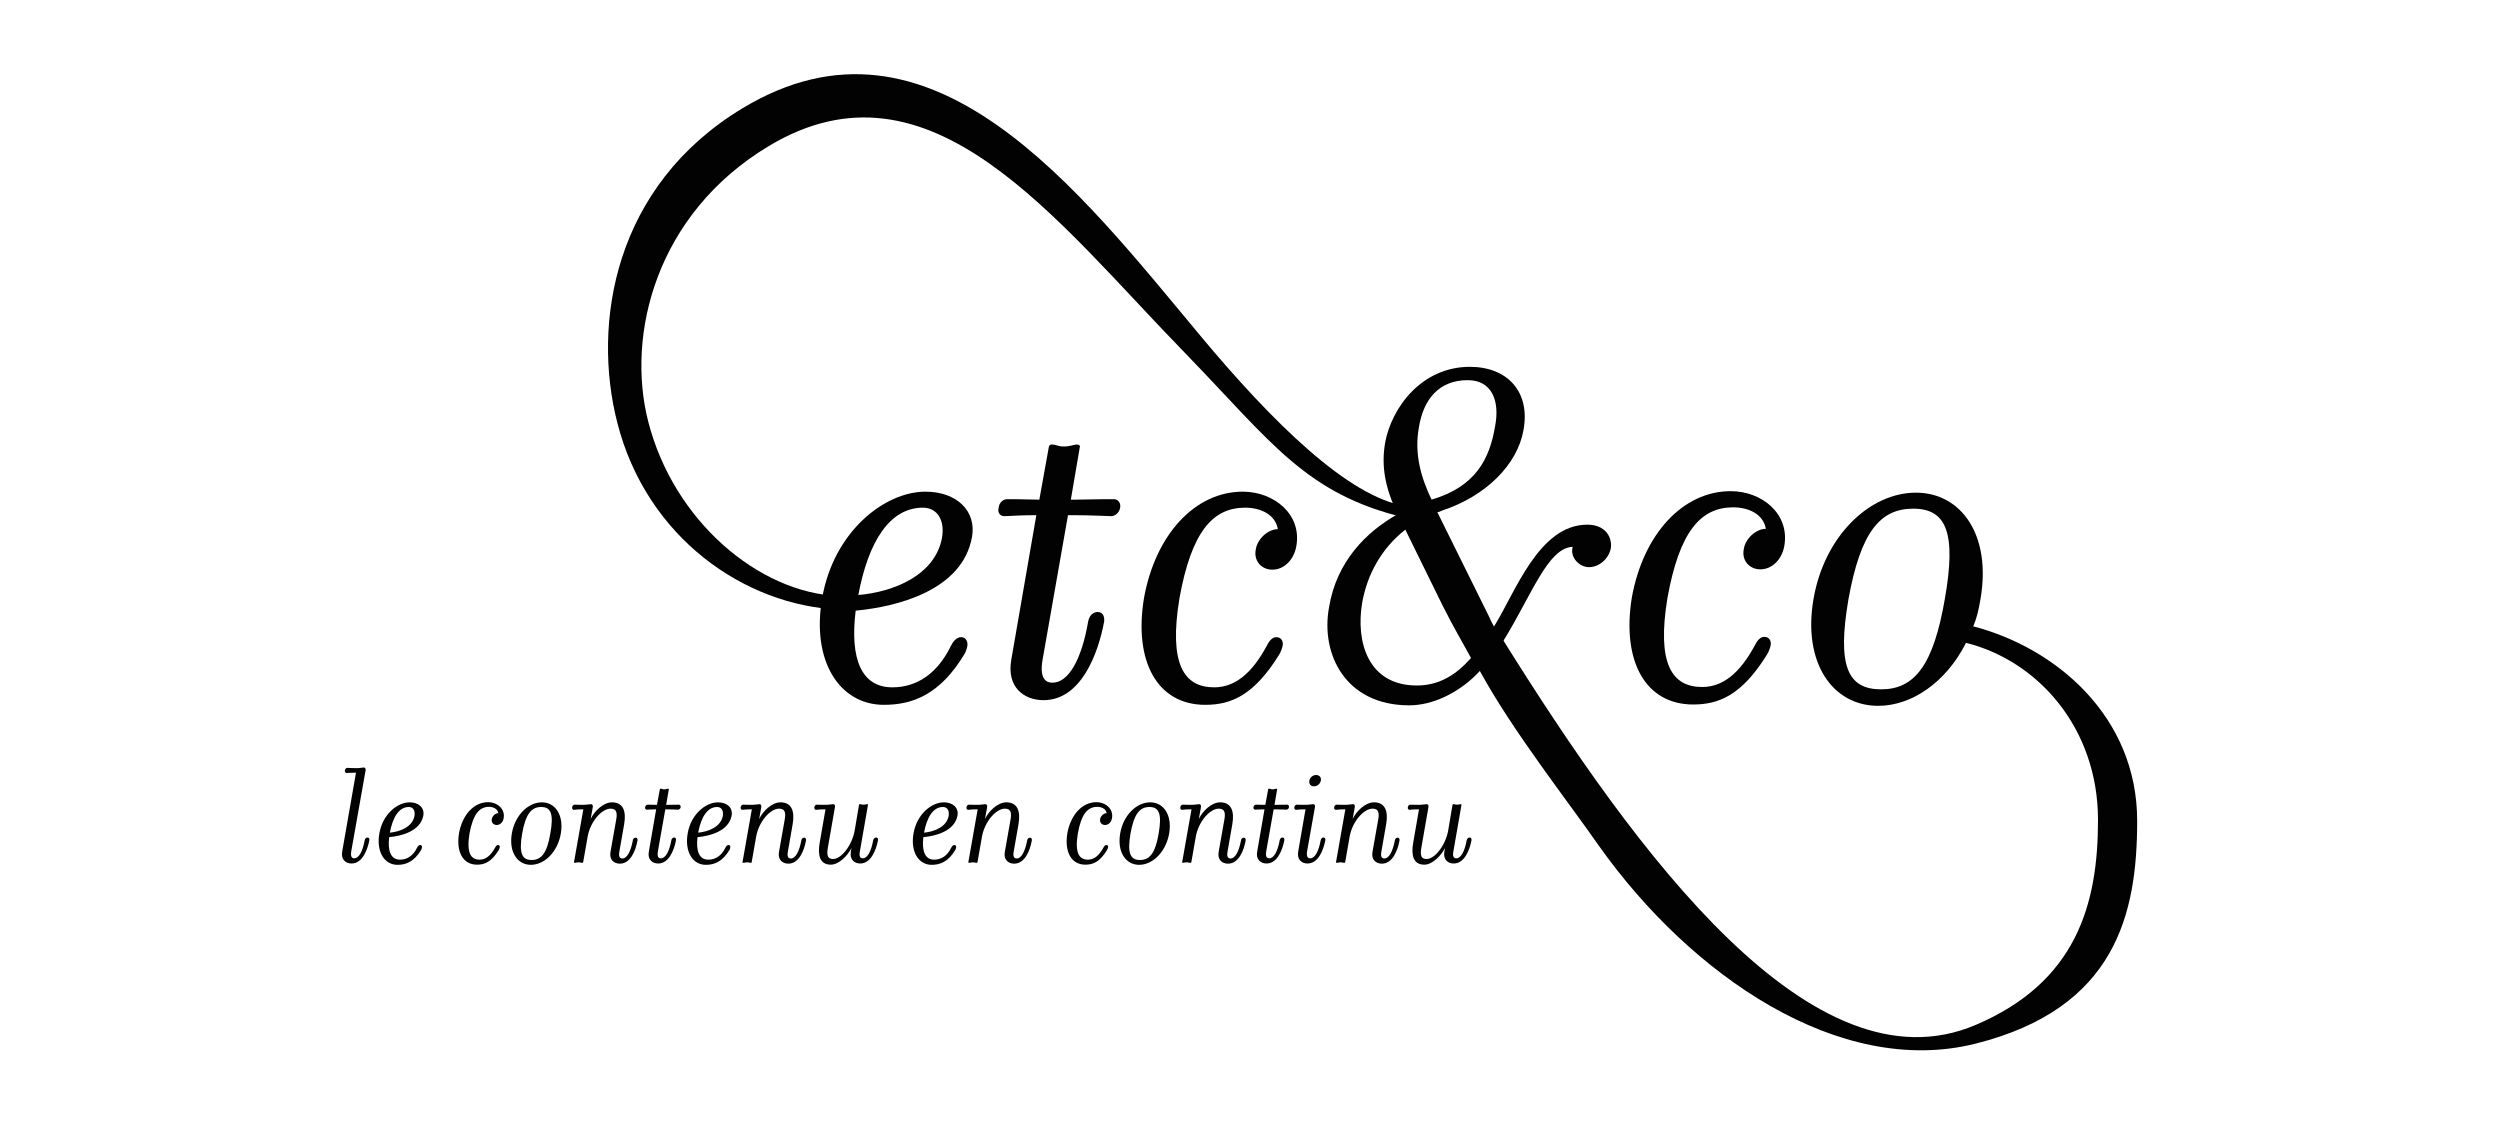
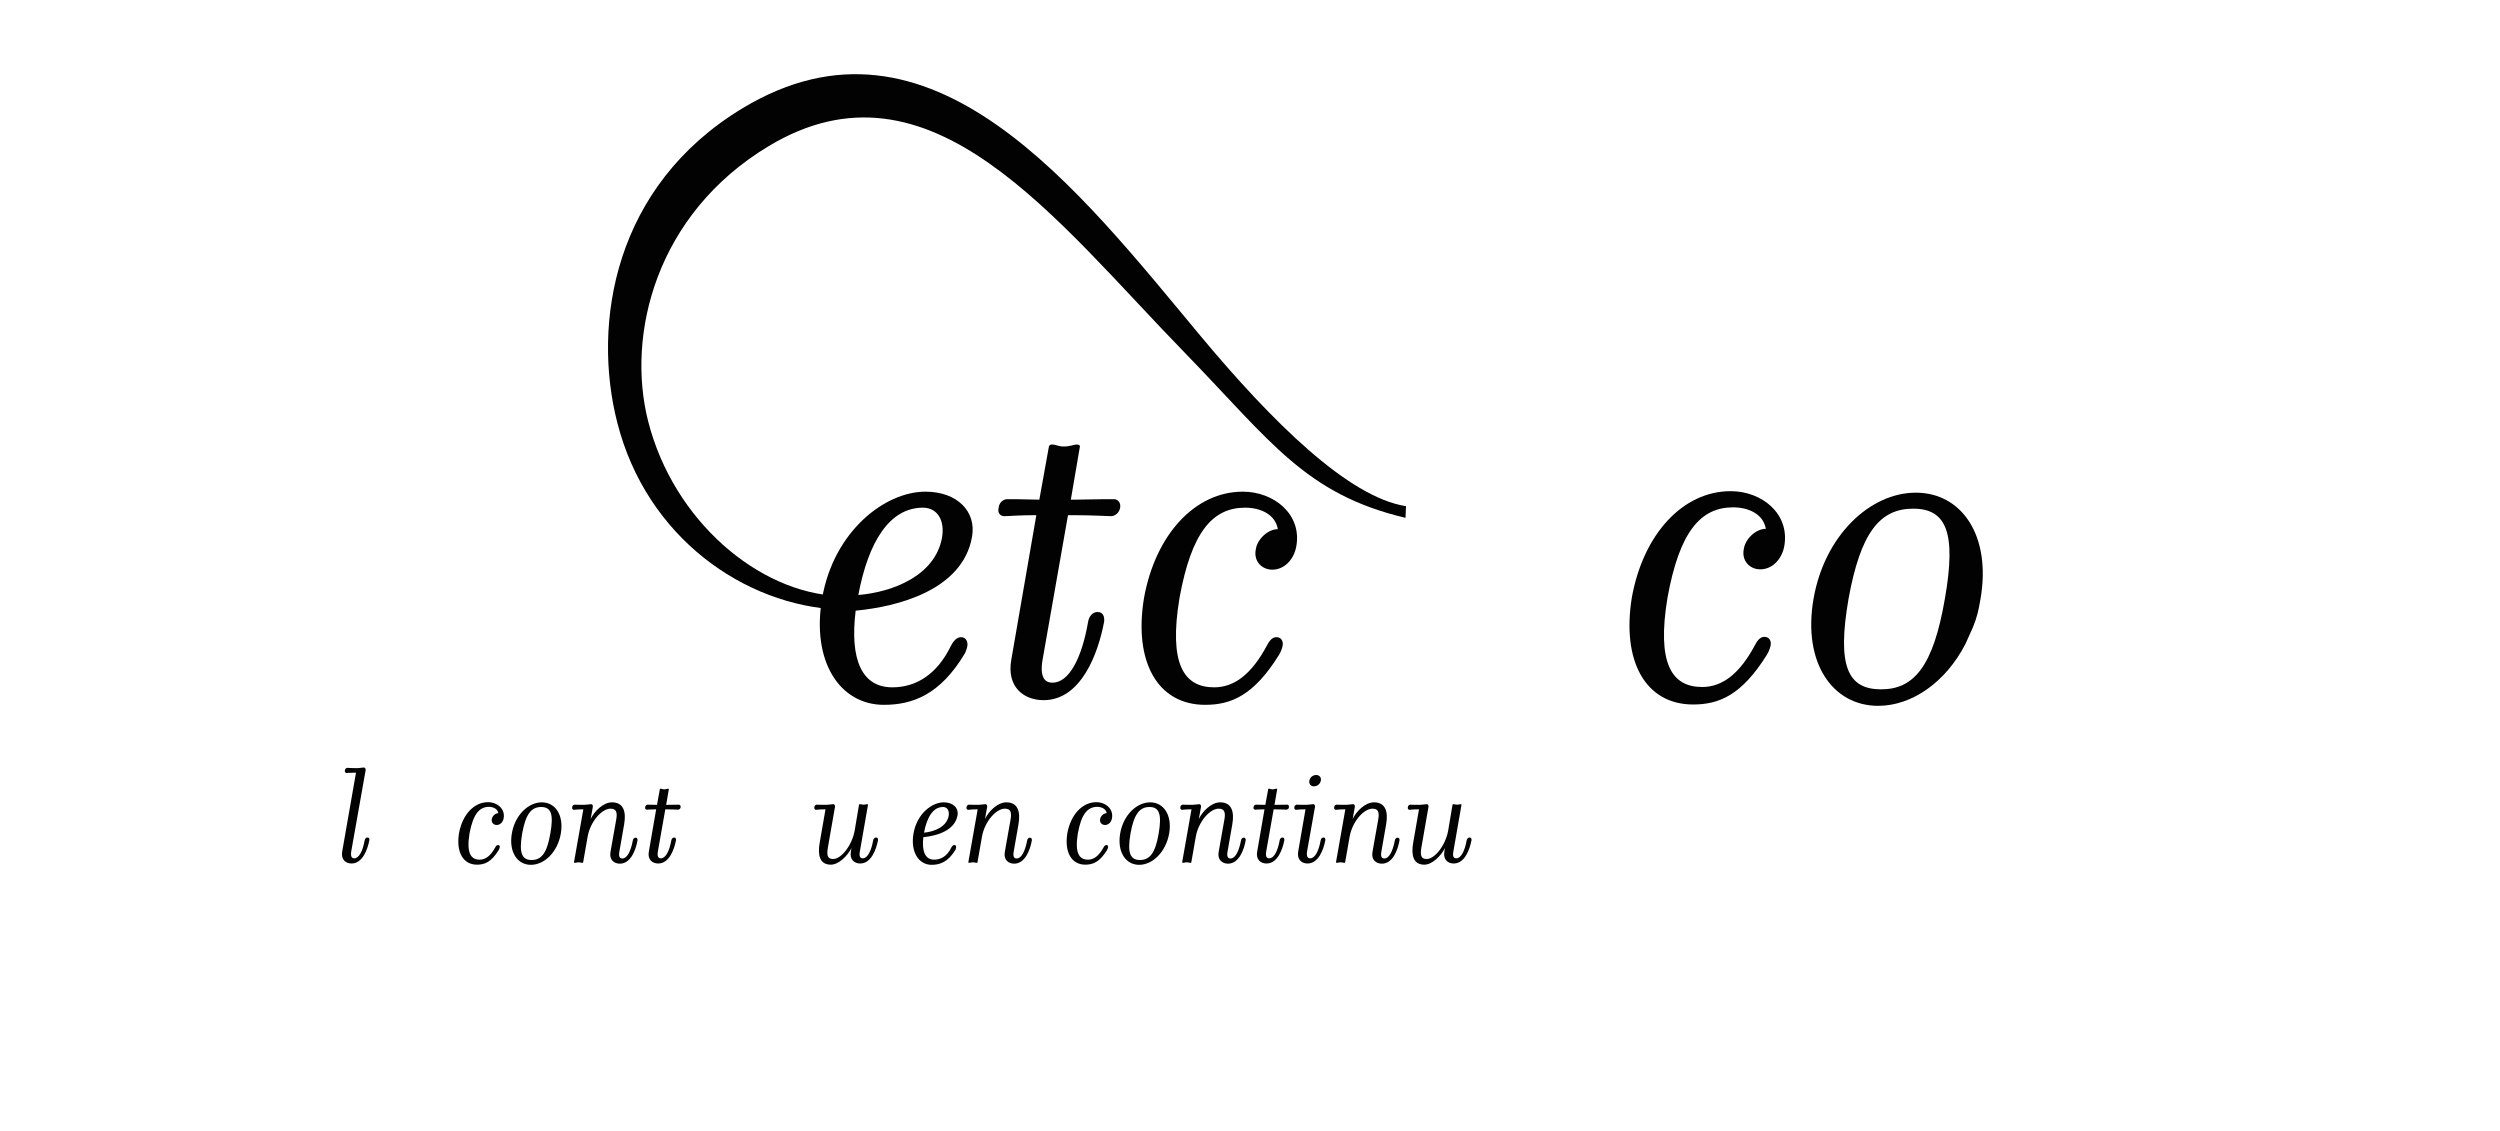
<svg xmlns="http://www.w3.org/2000/svg" version="1.1" id="Calque_2_1_" x="0px" y="0px" viewBox="0 0 1500 678.8" style="enable-background:new 0 0 1500 678.8;" xml:space="preserve">
  <style type="text/css">
	.st0{fill:#FFFFFF;}
	.st1{fill:#020202;}
</style>
  <rect class="st0" width="1500" height="678.8" />
  <g>
    <g>
      <path class="st1" d="M503.8,365.8c-57-2.4-115.8-43.2-133.4-112.1c-15.3-59.6-2.1-142.2,75.2-188.8c112.9-68.1,201.6,49,275,137    c42.6,51.1,88.5,96.5,123,101.8l-0.3,7c-59.9-14.2-80.5-45.5-131.6-98.2C633.4,132.3,558.4,29,461,87.8    c-67.3,40.6-85.4,112.8-72.1,165c15.3,59.9,66.4,102.8,114.2,104.8L503.8,365.8z" />
    </g>
    <g>
      <path class="st1" d="M555.3,295c-24.7,0-55.1,24.1-62,63.8c-6.6,37.9,10.5,64.1,37,64.1c16.8,0,33.7-5.7,48.7-31    c0.6-1.2,1.5-3.9,1.5-5.1c0-2.7-1.5-4.5-3.9-4.5c-2.7,0-4.8,2.7-6,5.1c-8.4,17.4-21.1,25-35.2,25c-18.4,0-25.6-16.8-22-46    c25.3-2.4,64.1-12.3,69.8-44.2C586,306.8,574.2,295,555.3,295z M565.2,322.7C561,345.3,536,355.2,515,357    c6-31.9,18.7-52.4,38.8-52.4C562.5,304.7,567,312.2,565.2,322.7z" />
      <path class="st1" d="M668.4,299.5c-2.4,0-10.5,0-23.5,0.3h-2.4l5.4-31.6c0.3-0.9-0.6-1.5-1.8-1.5c-1.8,0-3.9,1.2-7.8,1.2    c-3.6,0-4.5-1.2-7.2-1.2c-0.9,0-1.8,0.6-1.8,1.5l-5.7,31.6c-11.4-0.3-16.9-0.3-19.3-0.3c-2.1,0-4.8,1.8-5.1,5.1    c-0.9,3.3,1.2,5.1,3.3,5.1c2.7,0,8.4-0.6,19.3-0.6l-15,86.6c-3,16.5,7.5,24.4,19.3,24.4c22.6,0,32.8-28,36.4-47.2    c0.3-3.3-0.9-5.7-3.9-5.7s-5.1,2.4-5.7,5.7c-3.9,22.6-11.7,36.7-21.4,36.7c-2.7,0-8.1-0.9-6-13.5l15.3-87h2.4    c12.6,0,20.8,0.6,23.5,0.6c2.1,0,4.8-1.8,5.4-5.1C672.6,301.4,670.5,299.5,668.4,299.5z" />
      <path class="st1" d="M745.7,295c-28.6,0-52.4,25.6-59.3,63.8c-6.3,38.2,8.1,64.1,36.7,64.1c15.6,0,29.2-5.7,44.2-29.8    c1.2-1.8,2.4-5.1,2.4-6.6c0-1.8-0.9-4.2-3.9-4.2c-2.7,0-4.5,2.7-5.7,5.1c-9,16.8-19.3,25-31.6,25c-18.1,0-27.4-13.8-20.8-53.6    c7.2-39.7,19.9-54.2,39.4-54.2c9,0,18.1,3.9,19.6,12.9c-6,0-12.3,6-13.2,12c-1.5,6.9,3.3,12.3,9.9,12.3c6.9,0,12.9-5.7,14.4-14.1    C781.2,308.6,764.4,295,745.7,295z" />
    </g>
    <g>
      <path class="st1" d="M212.5,515c2.8,0,5.1-4.1,6.3-10.8c0.2-1,0.8-1.7,1.7-1.7s1.3,0.7,1.1,1.7c-1.1,5.6-4.1,13.9-10.7,13.9    c-3.4,0-6.4-2.3-5.6-7.1l8.3-47.4c-4.2,0-4.8,0.2-5.6,0.2c-0.7,0-1.2-0.5-1.1-1.5s0.9-1.6,1.6-1.6c0.9,0,1.3,0.2,5.6,0.2    c1.4,0,3.4-0.4,4.2-0.4c0.7,0,1.1,0.6,1.1,1.5l-8.7,49.1C210.2,514.7,211.7,515,212.5,515z" />
-       <path class="st1" d="M240,515.8c4.1,0,7.9-2.2,10.3-7.3c0.4-0.7,1-1.5,1.8-1.5c0.7,0,1.1,0.5,1.1,1.3c0,0.4-0.3,1.1-0.4,1.5    c-4.4,7.4-9.4,9.1-14.3,9.1c-7.8,0-12.8-7.7-10.9-18.8c2-11.7,10.9-18.7,18.2-18.7c5.6,0,9,3.4,8.2,7.9    c-1.7,9.4-13.1,12.3-20.5,13C232.5,510.8,234.6,515.8,240,515.8z M248.7,489.5c0.5-3.1-0.8-5.3-3.4-5.3c-5.9,0-9.6,6-11.4,15.4    C240.2,499,247.5,496.1,248.7,489.5z" />
      <path class="st1" d="M281.7,500.1c-1.9,11.7,0.8,15.7,6.1,15.7c3.6,0,6.6-2.4,9.3-7.3c0.4-0.7,0.9-1.5,1.7-1.5    c0.9,0,1.1,0.7,1.1,1.2c0,0.4-0.4,1.4-0.7,1.9c-4.4,7.1-8.4,8.7-13,8.7c-8.4,0-12.6-7.6-10.8-18.8c2-11.2,9-18.7,17.4-18.7    c5.5,0,10.4,4,9.4,9.6c-0.4,2.5-2.2,4.1-4.2,4.1c-1.9,0-3.4-1.6-2.9-3.6c0.3-1.8,2.1-3.5,3.9-3.5c-0.4-2.6-3.1-3.8-5.7-3.8    C287.6,484.2,283.9,488.4,281.7,500.1z" />
      <path class="st1" d="M318.5,518.9c-8,0-13.3-7.6-11.4-18.8s10-18.7,18-18.7s13.3,7.5,11.4,18.7    C334.6,511.3,326.6,518.9,318.5,518.9z M324.7,484.2c-5.9,0-9.3,4.2-11.4,15.9c-2,11.7-0.2,15.9,5.7,15.9c5.8,0,9.2-4.1,11.2-15.9    C332.3,488.4,330.6,484.2,324.7,484.2z" />
      <path class="st1" d="M367.2,481.4c6.9,0,8.6,5.6,7.3,13.1l-2.9,16.6c-0.7,3.7,1,4,1.8,4c2.8,0,5-4.1,6.3-10.8    c0.1-1,0.8-1.7,1.7-1.7s1.2,0.7,1.1,1.7c-1,5.6-4,13.9-10.6,13.9c-3.4,0-6.5-2.3-5.6-7.1l3.4-19.2c0.9-4.8-0.1-6.7-3.4-6.7    c-5.3,0-12.1,7.8-13.7,16.7l-2.7,15.4c0,0.4-0.4,0.4-0.6,0.4c-0.7,0-1.1-0.3-2.1-0.3c-1.1,0-1.7,0.3-2.3,0.3    c-0.4,0-0.5-0.1-0.5-0.4l5.6-31.7c-4.3,0-4.9,0.3-5.7,0.3c-0.6,0-1.2-0.6-1-1.6c0.1-1,0.9-1.5,1.5-1.5c0.9,0,1.4,0.1,5.6,0.1    c1.4,0,3.5-0.4,4.3-0.4c0.6,0,1.1,0.6,1,1.6l-1.3,7.3C356.6,486.7,362,481.4,367.2,481.4z" />
      <path class="st1" d="M394.7,511c-0.6,3.7,1,4,1.8,4c2.8,0,5.1-4.1,6.3-10.8c0.2-1,0.8-1.7,1.7-1.7s1.2,0.7,1.1,1.7    c-1.1,5.6-4.1,13.9-10.7,13.9c-3.4,0-6.5-2.3-5.6-7.1l4.4-25.4c-3.2,0-4.9,0.2-5.6,0.2c-0.6,0-1.2-0.5-1-1.5    c0.1-1,0.9-1.5,1.5-1.5c0.7,0,2.3,0,5.6,0.1l1.7-9.3c0-0.3,0.3-0.4,0.5-0.4c0.8,0,1.1,0.4,2.1,0.4c1.1,0,1.8-0.4,2.3-0.4    c0.4,0,0.6,0.2,0.5,0.4l-1.6,9.3h0.7c3.8-0.1,6.2-0.1,6.9-0.1c0.6,0,1.2,0.5,1.1,1.5s-1,1.5-1.6,1.5c-0.8,0-3.2-0.2-6.9-0.2h-0.7    L394.7,511z" />
-       <path class="st1" d="M425,515.8c4.1,0,7.9-2.2,10.3-7.3c0.4-0.7,1-1.5,1.8-1.5c0.7,0,1.1,0.5,1.1,1.3c0,0.4-0.3,1.1-0.4,1.5    c-4.4,7.4-9.4,9.1-14.3,9.1c-7.8,0-12.8-7.7-10.9-18.8c2-11.7,10.9-18.7,18.2-18.7c5.6,0,9,3.4,8.2,7.9    c-1.7,9.4-13.1,12.3-20.5,13C417.5,510.8,419.6,515.8,425,515.8z M433.7,489.5c0.5-3.1-0.8-5.3-3.4-5.3c-5.9,0-9.6,6-11.4,15.4    C425.2,499,432.5,496.1,433.7,489.5z" />
-       <path class="st1" d="M468.3,481.4c6.9,0,8.6,5.6,7.3,13.1l-2.9,16.6c-0.7,3.7,1,4,1.8,4c2.8,0,5-4.1,6.3-10.8    c0.1-1,0.8-1.7,1.7-1.7s1.2,0.7,1.1,1.7c-1,5.6-4,13.9-10.6,13.9c-3.4,0-6.5-2.3-5.6-7.1l3.4-19.2c0.9-4.8-0.1-6.7-3.4-6.7    c-5.3,0-12.1,7.8-13.7,16.7l-2.7,15.4c0,0.4-0.4,0.4-0.6,0.4c-0.7,0-1.1-0.3-2.1-0.3c-1.1,0-1.7,0.3-2.3,0.3    c-0.4,0-0.5-0.1-0.5-0.4l5.6-31.7c-4.3,0-4.9,0.3-5.7,0.3c-0.6,0-1.2-0.6-1-1.6c0.1-1,0.9-1.5,1.5-1.5c0.9,0,1.4,0.1,5.6,0.1    c1.4,0,3.5-0.4,4.3-0.4c0.6,0,1.1,0.6,1,1.6l-1.3,7.3C457.7,486.7,463.1,481.4,468.3,481.4z" />
      <path class="st1" d="M515.4,482.9c0.1-0.3,0.3-0.4,0.5-0.4c0.8,0,1.1,0.3,2.2,0.3c1.1,0,1.7-0.3,2.2-0.3c0.4,0,0.5,0.2,0.5,0.4    l-4.9,28.1c-0.7,3.7,0.9,4,1.8,4c2.7,0,5-4.1,6.2-10.8c0.2-1,0.9-1.7,1.8-1.7c0.9,0,1.2,0.7,1.1,1.7c-1.1,5.6-4.1,13.9-10.7,13.9    c-3.4,0-6.4-2.3-5.6-7.1l0.4-2.2c-2.3,4.6-7.6,10-12.4,10c-6.6,0-8-5.6-6.7-13.1l3.5-20.1c-4.3,0-4.9,0.3-5.7,0.3    c-0.6,0-1.2-0.6-1-1.6c0.1-1,0.9-1.5,1.5-1.5c0.9,0,1.4,0.1,5.6,0.1c1.4,0,3.5-0.4,4.3-0.4c0.6,0,1.1,0.6,1,1.6l-4.3,24.6    c-0.8,4.8,0,6.7,3.2,6.7c4.9,0,11.3-8.2,12.9-17L515.4,482.9z" />
      <path class="st1" d="M560.5,515.8c4.1,0,7.9-2.2,10.3-7.3c0.4-0.7,1-1.5,1.8-1.5c0.7,0,1.1,0.5,1.1,1.3c0,0.4-0.3,1.1-0.4,1.5    c-4.4,7.4-9.4,9.1-14.3,9.1c-7.8,0-12.8-7.7-10.9-18.8c2-11.7,10.9-18.7,18.2-18.7c5.6,0,9,3.4,8.2,7.9    c-1.7,9.4-13.1,12.3-20.5,13C553,510.8,555.1,515.8,560.5,515.8z M569.2,489.5c0.5-3.1-0.8-5.3-3.4-5.3c-5.9,0-9.6,6-11.4,15.4    C560.7,499,568,496.1,569.2,489.5z" />
      <path class="st1" d="M603.8,481.4c6.9,0,8.6,5.6,7.3,13.1l-2.9,16.6c-0.7,3.7,1,4,1.8,4c2.8,0,5-4.1,6.3-10.8    c0.1-1,0.8-1.7,1.7-1.7s1.2,0.7,1.1,1.7c-1,5.6-4,13.9-10.6,13.9c-3.4,0-6.5-2.3-5.6-7.1l3.4-19.2c0.9-4.8-0.1-6.7-3.4-6.7    c-5.3,0-12.1,7.8-13.7,16.7l-2.7,15.4c0,0.4-0.4,0.4-0.6,0.4c-0.7,0-1.1-0.3-2.1-0.3c-1.1,0-1.7,0.3-2.3,0.3    c-0.4,0-0.5-0.1-0.5-0.4l5.6-31.7c-4.3,0-4.9,0.3-5.7,0.3c-0.6,0-1.2-0.6-1-1.6c0.1-1,0.9-1.5,1.5-1.5c0.9,0,1.4,0.1,5.6,0.1    c1.4,0,3.5-0.4,4.3-0.4c0.6,0,1.1,0.6,1,1.6l-1.3,7.3C593.2,486.7,598.6,481.4,603.8,481.4z" />
      <path class="st1" d="M646.7,500.1c-1.9,11.7,0.8,15.7,6.1,15.7c3.6,0,6.6-2.4,9.3-7.3c0.4-0.7,0.9-1.5,1.7-1.5    c0.9,0,1.1,0.7,1.1,1.2c0,0.4-0.4,1.4-0.7,1.9c-4.4,7.1-8.4,8.7-13,8.7c-8.4,0-12.6-7.6-10.8-18.8c2-11.2,9-18.7,17.4-18.7    c5.5,0,10.4,4,9.4,9.6c-0.4,2.5-2.2,4.1-4.2,4.1c-1.9,0-3.4-1.6-2.9-3.6c0.3-1.8,2.1-3.5,3.9-3.5c-0.4-2.6-3.1-3.8-5.7-3.8    C652.5,484.2,648.8,488.4,646.7,500.1z" />
      <path class="st1" d="M683.5,518.9c-8,0-13.3-7.6-11.4-18.8s10-18.7,18-18.7s13.3,7.5,11.4,18.7    C699.5,511.3,691.5,518.9,683.5,518.9z M689.7,484.2c-5.9,0-9.3,4.2-11.4,15.9c-2,11.7-0.2,15.9,5.7,15.9c5.8,0,9.2-4.1,11.2-15.9    C697.2,488.4,695.5,484.2,689.7,484.2z" />
      <path class="st1" d="M732.1,481.4c6.9,0,8.6,5.6,7.3,13.1l-2.9,16.6c-0.7,3.7,1,4,1.8,4c2.8,0,5-4.1,6.3-10.8    c0.1-1,0.8-1.7,1.7-1.7s1.2,0.7,1.1,1.7c-1,5.6-4,13.9-10.6,13.9c-3.4,0-6.5-2.3-5.6-7.1l3.4-19.2c0.9-4.8-0.1-6.7-3.4-6.7    c-5.3,0-12.1,7.8-13.7,16.7l-2.7,15.4c0,0.4-0.4,0.4-0.6,0.4c-0.7,0-1.1-0.3-2.1-0.3c-1.1,0-1.7,0.3-2.3,0.3    c-0.4,0-0.5-0.1-0.5-0.4l5.6-31.7c-4.3,0-4.9,0.3-5.7,0.3c-0.6,0-1.2-0.6-1-1.6c0.1-1,0.9-1.5,1.5-1.5c0.9,0,1.4,0.1,5.6,0.1    c1.4,0,3.5-0.4,4.3-0.4c0.6,0,1.1,0.6,1,1.6l-1.3,7.3C721.5,486.7,726.9,481.4,732.1,481.4z" />
      <path class="st1" d="M759.7,511c-0.6,3.7,1,4,1.8,4c2.8,0,5.1-4.1,6.3-10.8c0.2-1,0.8-1.7,1.7-1.7s1.2,0.7,1.1,1.7    c-1.1,5.6-4.1,13.9-10.7,13.9c-3.4,0-6.5-2.3-5.6-7.1l4.4-25.4c-3.2,0-4.9,0.2-5.6,0.2c-0.6,0-1.2-0.5-1-1.5    c0.1-1,0.9-1.5,1.5-1.5c0.7,0,2.3,0,5.6,0.1l1.7-9.3c0-0.3,0.3-0.4,0.5-0.4c0.8,0,1.1,0.4,2.1,0.4c1.1,0,1.8-0.4,2.3-0.4    c0.4,0,0.6,0.2,0.5,0.4l-1.6,9.3h0.7c3.8-0.1,6.2-0.1,6.9-0.1c0.6,0,1.2,0.5,1.1,1.5s-1,1.5-1.6,1.5c-0.8,0-3.2-0.2-6.9-0.2h-0.7    L759.7,511z" />
      <path class="st1" d="M786.1,515c2.8,0,5.1-4.1,6.3-10.8c0.2-1,0.8-1.7,1.7-1.7s1.2,0.7,1.1,1.7c-1.1,5.6-4.1,13.9-10.7,13.9    c-3.4,0-6.4-2.3-5.6-7.1l4.4-25.4c-4.3,0-4.9,0.3-5.7,0.3c-0.6,0-1.2-0.6-1-1.6c0.1-1,0.9-1.5,1.5-1.5c0.9,0,1.4,0.1,5.6,0.1    c1.4,0,3.5-0.4,4.3-0.4c0.6,0,1.1,0.6,1,1.6l-4.8,27C783.7,514.7,785.3,515,786.1,515z M789.7,465c1.9,0,3.2,1.4,2.8,3.4    c-0.4,1.9-2.1,3.4-4.1,3.4s-3.1-1.4-2.8-3.4C786,466.4,787.7,465,789.7,465z" />
      <path class="st1" d="M824.4,481.4c6.9,0,8.6,5.6,7.3,13.1l-2.9,16.6c-0.7,3.7,1,4,1.8,4c2.8,0,5-4.1,6.3-10.8    c0.1-1,0.8-1.7,1.7-1.7s1.2,0.7,1.1,1.7c-1,5.6-4,13.9-10.6,13.9c-3.4,0-6.5-2.3-5.6-7.1l3.4-19.2c0.9-4.8-0.1-6.7-3.4-6.7    c-5.3,0-12.1,7.8-13.7,16.7l-2.7,15.4c0,0.4-0.4,0.4-0.6,0.4c-0.7,0-1.1-0.3-2.1-0.3c-1.1,0-1.7,0.3-2.3,0.3    c-0.4,0-0.5-0.1-0.5-0.4l5.6-31.7c-4.3,0-4.9,0.3-5.7,0.3c-0.6,0-1.2-0.6-1-1.6c0.1-1,0.9-1.5,1.5-1.5c0.9,0,1.4,0.1,5.6,0.1    c1.4,0,3.5-0.4,4.3-0.4c0.6,0,1.1,0.6,1,1.6l-1.3,7.3C813.8,486.7,819.2,481.4,824.4,481.4z" />
      <path class="st1" d="M871.5,482.9c0.1-0.3,0.3-0.4,0.5-0.4c0.8,0,1.1,0.3,2.2,0.3c1.1,0,1.7-0.3,2.2-0.3c0.4,0,0.5,0.2,0.5,0.4    L872,511c-0.7,3.7,0.9,4,1.8,4c2.7,0,5-4.1,6.2-10.8c0.2-1,0.9-1.7,1.8-1.7c0.9,0,1.2,0.7,1.1,1.7c-1.1,5.6-4.1,13.9-10.7,13.9    c-3.4,0-6.4-2.3-5.6-7.1l0.4-2.2c-2.3,4.6-7.6,10-12.4,10c-6.6,0-8-5.6-6.7-13.1l3.5-20.1c-4.3,0-4.9,0.3-5.7,0.3    c-0.6,0-1.2-0.6-1-1.6c0.1-1,0.9-1.5,1.5-1.5c0.9,0,1.4,0.1,5.6,0.1c1.4,0,3.5-0.4,4.3-0.4c0.6,0,1.1,0.6,1,1.6l-4.3,24.6    c-0.8,4.8,0,6.7,3.2,6.7c4.9,0,11.3-8.2,12.9-17L871.5,482.9z" />
    </g>
    <g>
-       <path class="st1" d="M901.8,384.9c17.4-28.2,26.9-56.2,41.8-56.8c-1.8,6.6,4.3,12.2,9.7,12.2c6.3,0,12-5.1,13.2-11.4    c0.9-6.3-3-14.1-14.1-14.1c-29.2,0-43.3,40.9-56,61.1c-1.2-2.1-2.1-3.9-3-6l-31-62.6c1.2,0,1.8-0.6,2.7-0.9    c26.5-8.7,45.4-27.7,49-48.4c4.2-22.9-9.6-37.9-32.2-37.9c-28.9,0-46.9,24.4-50.8,45.4c-2.4,13.8-0.3,26.8,7.5,43    c-18.7,10.5-36.7,28.3-41.2,56c-5.1,28,9.9,58.7,48.1,58.7c14.4,0,28.5-7.5,38.4-16.6C891.1,399.9,898.2,390.8,901.8,384.9z     M851.4,256.1c2.7-16.5,12-28,29.2-28c14.7,0,19.3,12.6,16.5,27.4c-3.3,19.9-11.7,36.4-37.9,44.2h-0.3    C852.9,287.1,848.3,272.6,851.4,256.1z M850.1,411.3c-29.5,0-36.7-26.5-32.8-49.6c3-17.1,11.7-32.8,25.9-43.9l22.3,45.4    c6.6,13.2,12.8,23.6,17.1,31.6C873.6,405,863.4,411.3,850.1,411.3z" />
-     </g>
+       </g>
    <g>
      <path class="st1" d="M1015.9,422.7c15.6,0,29.2-5.7,44.2-29.8c1.2-1.8,2.4-5.1,2.4-6.6c0-1.8-0.9-4.2-3.9-4.2    c-2.7,0-4.5,2.7-5.7,5.1c-9,16.8-19.3,25-31.6,25c-18.1,0-27.4-13.8-20.8-53.6c7.2-39.7,19.9-54.2,39.4-54.2    c9,0,18.1,3.9,19.6,12.9c-6,0-12.3,6-13.2,12c-1.5,6.9,3.3,12.3,9.9,12.3c6.9,0,12.9-5.7,14.4-14.1c3.3-19.3-13.5-32.8-32.2-32.8    c-28.6,0-52.4,25.6-59.3,63.8C972.9,396.9,987.4,422.7,1015.9,422.7z" />
-       <path class="st1" d="M887.7,402.2c19.5,35.9,52.5,77.8,71.8,105.5c55,77.5,144.2,139,225.8,118.5c84.4-21.2,97-78.1,97-133.7    c0-62.2-48.2-103.7-98.7-116.8c-2.2,4.2-3.4,7.4-4.4,9.9c43.5,10.7,79.6,51.2,79.6,106.4c0,50.4-12.8,97.2-73.5,123    c-97.7,41.5-203-102.2-283.4-230.9C901.9,384.1,893.3,396,887.7,402.2z" />
    </g>
    <g>
      <path class="st1" d="M1183.7,376.5c2.5-6.1,3.4-10.1,4.6-17.1c6.6-38.2-11.4-63.8-38.8-63.8s-54.8,25.6-61.4,63.8    s11.4,64.1,38.8,64.1c20.3,0,40.5-14.2,52.3-37L1183.7,376.5z M1166.9,359.4c-6.9,40-18.3,54.2-38.2,54.2    c-20.2,0-26.5-14.1-19.6-54.2c7.2-39.7,18.7-54.2,38.8-54.2C1167.9,305.2,1173.9,319.7,1166.9,359.4z" />
    </g>
  </g>
</svg>